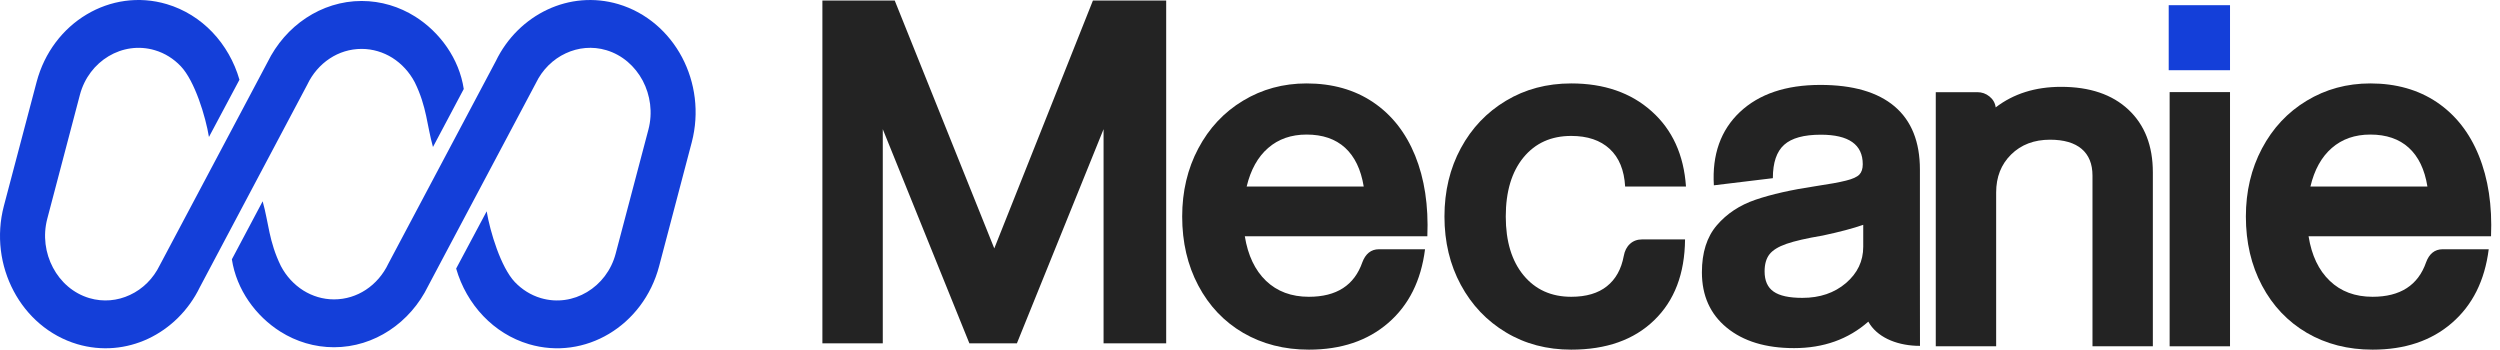
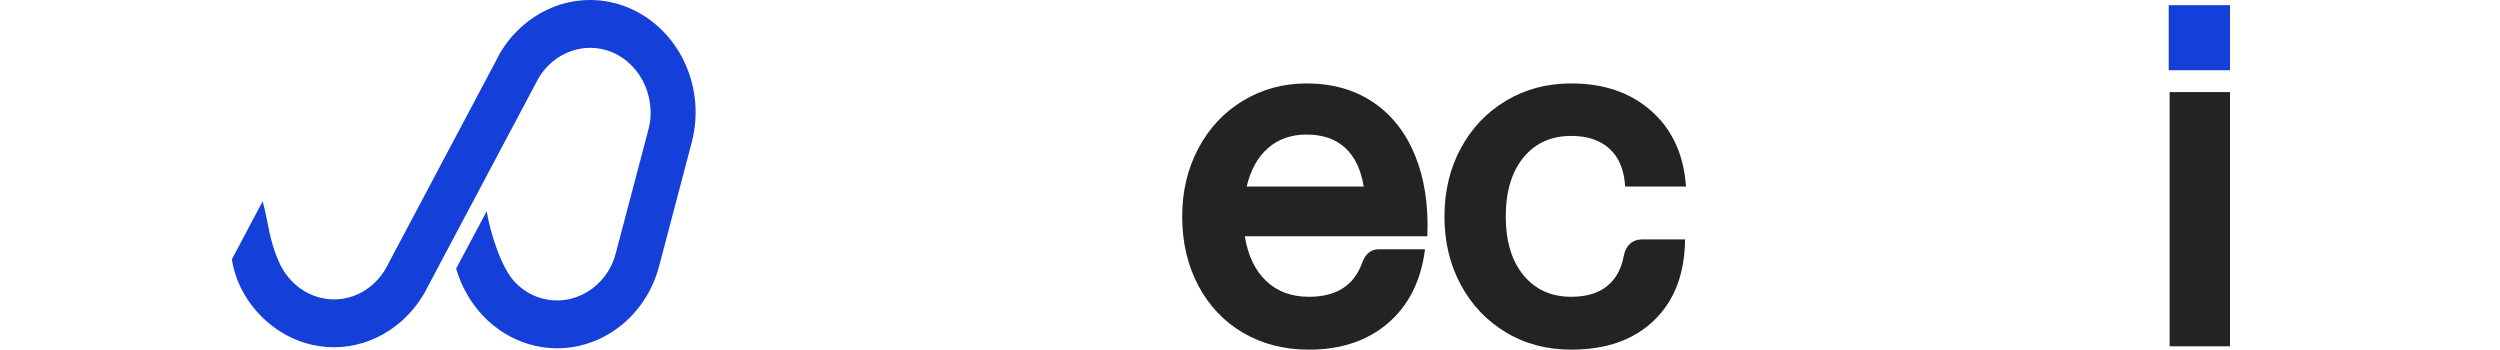
<svg xmlns="http://www.w3.org/2000/svg" width="143" height="20" viewBox="0 0 143 20" fill="none">
-   <path d="M11.434 16.422C10.788 17.756 9.726 18.789 8.471 19.377C7.239 19.954 5.815 20.097 4.42 19.686C2.814 19.208 1.537 18.08 0.781 16.647C0.022 15.217 -0.224 13.479 0.222 11.778L2.093 4.693C2.542 2.988 3.604 1.632 4.953 0.828C6.298 0.023 7.938 -0.238 9.537 0.236C10.553 0.537 11.441 1.103 12.144 1.838C12.866 2.595 13.403 3.536 13.697 4.561L11.952 7.835C11.763 6.674 11.143 4.631 10.338 3.786C9.934 3.363 9.431 3.04 8.853 2.871C7.935 2.599 6.99 2.75 6.211 3.216C5.437 3.679 4.828 4.451 4.571 5.421L2.705 12.509C2.448 13.483 2.591 14.482 3.03 15.309C3.464 16.132 4.194 16.779 5.108 17.051C5.905 17.286 6.722 17.205 7.432 16.871C8.158 16.537 8.766 15.941 9.14 15.169L12.292 9.231C12.972 7.945 13.656 6.659 14.34 5.373L15.3 3.562C15.81 2.522 16.577 1.64 17.514 1.023C18.44 0.413 19.528 0.056 20.684 0.056C21.799 0.056 22.846 0.383 23.749 0.949C25.159 1.838 26.266 3.352 26.527 5.09L24.766 8.408C24.418 7.174 24.418 6.115 23.723 4.704C23.42 4.128 22.974 3.642 22.438 3.304C21.924 2.985 21.323 2.797 20.684 2.797C20.012 2.797 19.388 2.999 18.863 3.345C18.315 3.705 17.866 4.227 17.575 4.844C15.53 8.702 13.482 12.564 11.434 16.422Z" fill="#143FD9" />
  <path d="M28.359 3.499C29.002 2.165 30.064 1.133 31.322 0.545C32.554 -0.032 33.975 -0.175 35.369 0.236C36.975 0.714 38.252 1.842 39.012 3.275C39.768 4.705 40.013 6.443 39.568 8.14L37.701 15.228C37.251 16.933 36.185 18.289 34.836 19.094C33.491 19.899 31.855 20.16 30.253 19.686C29.236 19.384 28.352 18.819 27.649 18.084C26.923 17.327 26.387 16.386 26.092 15.361L27.838 12.087C28.031 13.248 28.647 15.291 29.451 16.136C29.856 16.559 30.362 16.882 30.936 17.051C31.859 17.323 32.8 17.172 33.578 16.706C34.353 16.243 34.965 15.471 35.218 14.501L37.089 7.413C37.346 6.439 37.198 5.436 36.764 4.613C36.325 3.79 35.596 3.143 34.685 2.871C33.888 2.632 33.068 2.717 32.357 3.051C31.636 3.385 31.023 3.981 30.653 4.752L27.502 10.687C26.818 11.976 26.134 13.262 25.45 14.549L24.49 16.36C23.983 17.4 23.213 18.282 22.275 18.899C21.35 19.509 20.261 19.862 19.105 19.862C17.994 19.862 16.943 19.539 16.044 18.973C14.631 18.084 13.527 16.57 13.263 14.832L15.024 11.514C15.371 12.748 15.375 13.806 16.067 15.217C16.369 15.794 16.815 16.279 17.352 16.617C17.866 16.937 18.466 17.125 19.105 17.125C19.778 17.125 20.401 16.922 20.926 16.577C21.474 16.217 21.924 15.695 22.215 15.078C24.263 11.22 26.311 7.358 28.359 3.499Z" fill="#143FD9" />
-   <path d="M47.041 0.032V19.64H50.495V7.389L55.449 19.64H58.166L63.124 7.389V19.64H66.706V0.032H62.515L56.873 14.209L51.179 0.032H47.041Z" fill="#232323" />
  <path d="M71.112 19.041C72.212 19.68 73.463 20 74.868 20C76.713 20 78.224 19.493 79.403 18.475C80.582 17.457 81.285 16.053 81.512 14.257H78.878C78.647 14.257 78.455 14.323 78.296 14.451C78.137 14.58 78.016 14.764 77.926 15.002C77.468 16.318 76.452 16.976 74.868 16.976C73.867 16.976 73.051 16.671 72.416 16.064C71.785 15.458 71.381 14.609 71.203 13.514H81.644C81.716 11.754 81.481 10.218 80.945 8.899C80.408 7.583 79.611 6.569 78.545 5.849C77.483 5.133 76.214 4.772 74.736 4.772C73.402 4.772 72.189 5.103 71.101 5.761C70.009 6.419 69.159 7.33 68.543 8.491C67.927 9.652 67.621 10.953 67.621 12.386C67.621 13.856 67.927 15.171 68.543 16.333C69.159 17.497 70.013 18.398 71.112 19.041ZM72.537 8.465C73.126 7.951 73.859 7.697 74.736 7.697C75.651 7.697 76.384 7.947 76.939 8.451C77.491 8.958 77.846 9.696 78.005 10.67H71.309C71.539 9.711 71.947 8.976 72.537 8.465Z" fill="#232323" />
  <path d="M86.145 19.015C87.24 19.673 88.484 20 89.874 20C91.877 20 93.461 19.441 94.617 18.32C95.777 17.203 96.367 15.66 96.385 13.694H93.933C93.653 13.694 93.419 13.779 93.234 13.951C93.049 14.12 92.931 14.352 92.879 14.642C92.739 15.396 92.418 15.973 91.915 16.373C91.416 16.773 90.736 16.976 89.874 16.976C88.729 16.976 87.823 16.564 87.146 15.745C86.47 14.925 86.13 13.805 86.13 12.386C86.13 10.953 86.47 9.825 87.146 9.002C87.823 8.182 88.729 7.775 89.874 7.775C90.804 7.775 91.537 8.021 92.074 8.517C92.61 9.013 92.905 9.729 92.958 10.67H96.438C96.314 8.859 95.66 7.422 94.473 6.364C93.287 5.302 91.752 4.772 89.874 4.772C88.484 4.772 87.24 5.103 86.145 5.761C85.045 6.419 84.183 7.323 83.56 8.476C82.936 9.63 82.623 10.935 82.623 12.386C82.623 13.838 82.936 15.142 83.56 16.296C84.183 17.45 85.045 18.357 86.145 19.015Z" fill="#232323" />
-   <path d="M101.449 16.678C101.105 16.439 100.935 16.057 100.935 15.524C100.935 15.116 101.026 14.789 101.211 14.55C101.396 14.312 101.721 14.109 102.186 13.948C102.651 13.786 103.342 13.628 104.257 13.474C105.224 13.268 105.999 13.062 106.577 12.86V14.117C106.577 14.936 106.248 15.627 105.587 16.193C104.929 16.755 104.098 17.038 103.097 17.038C102.341 17.038 101.793 16.921 101.449 16.678ZM99.522 6.408C98.426 7.444 97.927 8.84 98.033 10.6L101.407 10.192C101.407 9.303 101.623 8.667 102.054 8.282C102.484 7.896 103.183 7.705 104.151 7.705C105.749 7.705 106.55 8.267 106.55 9.395C106.55 9.652 106.486 9.851 106.354 9.987C106.222 10.123 105.965 10.24 105.587 10.332C105.209 10.428 104.627 10.534 103.833 10.652C102.462 10.857 101.324 11.115 100.421 11.423C99.514 11.732 98.777 12.217 98.203 12.886C97.632 13.551 97.349 14.447 97.349 15.576C97.349 16.91 97.821 17.964 98.77 18.743C99.722 19.522 101.003 19.912 102.62 19.912C104.31 19.912 105.723 19.404 106.868 18.398C107.348 19.265 108.417 19.728 109.596 19.779C109.672 19.779 109.823 19.783 109.823 19.783L109.819 16.013V9.704C109.819 8.116 109.339 6.911 108.372 6.088C107.404 5.268 105.987 4.857 104.124 4.857C102.156 4.857 100.621 5.375 99.522 6.408Z" fill="#232323" />
-   <path d="M110.726 5.272V19.808H114.18V11.015C114.18 10.126 114.463 9.402 115.038 8.836C115.608 8.274 116.349 7.991 117.264 7.991C118.053 7.991 118.658 8.168 119.07 8.517C119.482 8.866 119.69 9.377 119.69 10.042V19.808H123.143V9.862C123.143 8.34 122.679 7.146 121.745 6.271C120.816 5.401 119.531 4.967 117.895 4.967C116.421 4.967 115.174 5.36 114.154 6.143C114.12 5.889 113.999 5.68 113.798 5.518C113.594 5.353 113.364 5.272 113.099 5.272H110.726Z" fill="#232323" />
  <path d="M127.557 5.268H124.103V19.808H127.557V5.268Z" fill="#232323" />
-   <path d="M131.956 19.041C133.055 19.68 134.306 20 135.712 20C137.56 20 139.071 19.493 140.246 18.475C141.425 17.457 142.128 16.053 142.355 14.257H139.721C139.491 14.257 139.298 14.323 139.139 14.451C138.981 14.58 138.86 14.764 138.773 15.002C138.315 16.318 137.295 16.976 135.712 16.976C134.71 16.976 133.894 16.671 133.263 16.064C132.628 15.458 132.224 14.609 132.05 13.514H142.487C142.559 11.754 142.325 10.218 141.788 8.899C141.255 7.583 140.454 6.569 139.392 5.849C138.327 5.133 137.057 4.772 135.583 4.772C134.246 4.772 133.033 5.103 131.944 5.761C130.852 6.419 130.002 7.33 129.386 8.491C128.77 9.652 128.464 10.953 128.464 12.386C128.464 13.856 128.77 15.171 129.386 16.333C130.002 17.497 130.86 18.398 131.956 19.041ZM133.38 8.465C133.97 7.951 134.703 7.697 135.583 7.697C136.494 7.697 137.231 7.947 137.783 8.451C138.338 8.958 138.693 9.696 138.848 10.67H132.156C132.383 9.711 132.791 8.976 133.38 8.465Z" fill="#232323" />
  <path d="M127.557 0.297H124.05V4.016H127.557V0.297Z" fill="#143FD9" />
</svg>